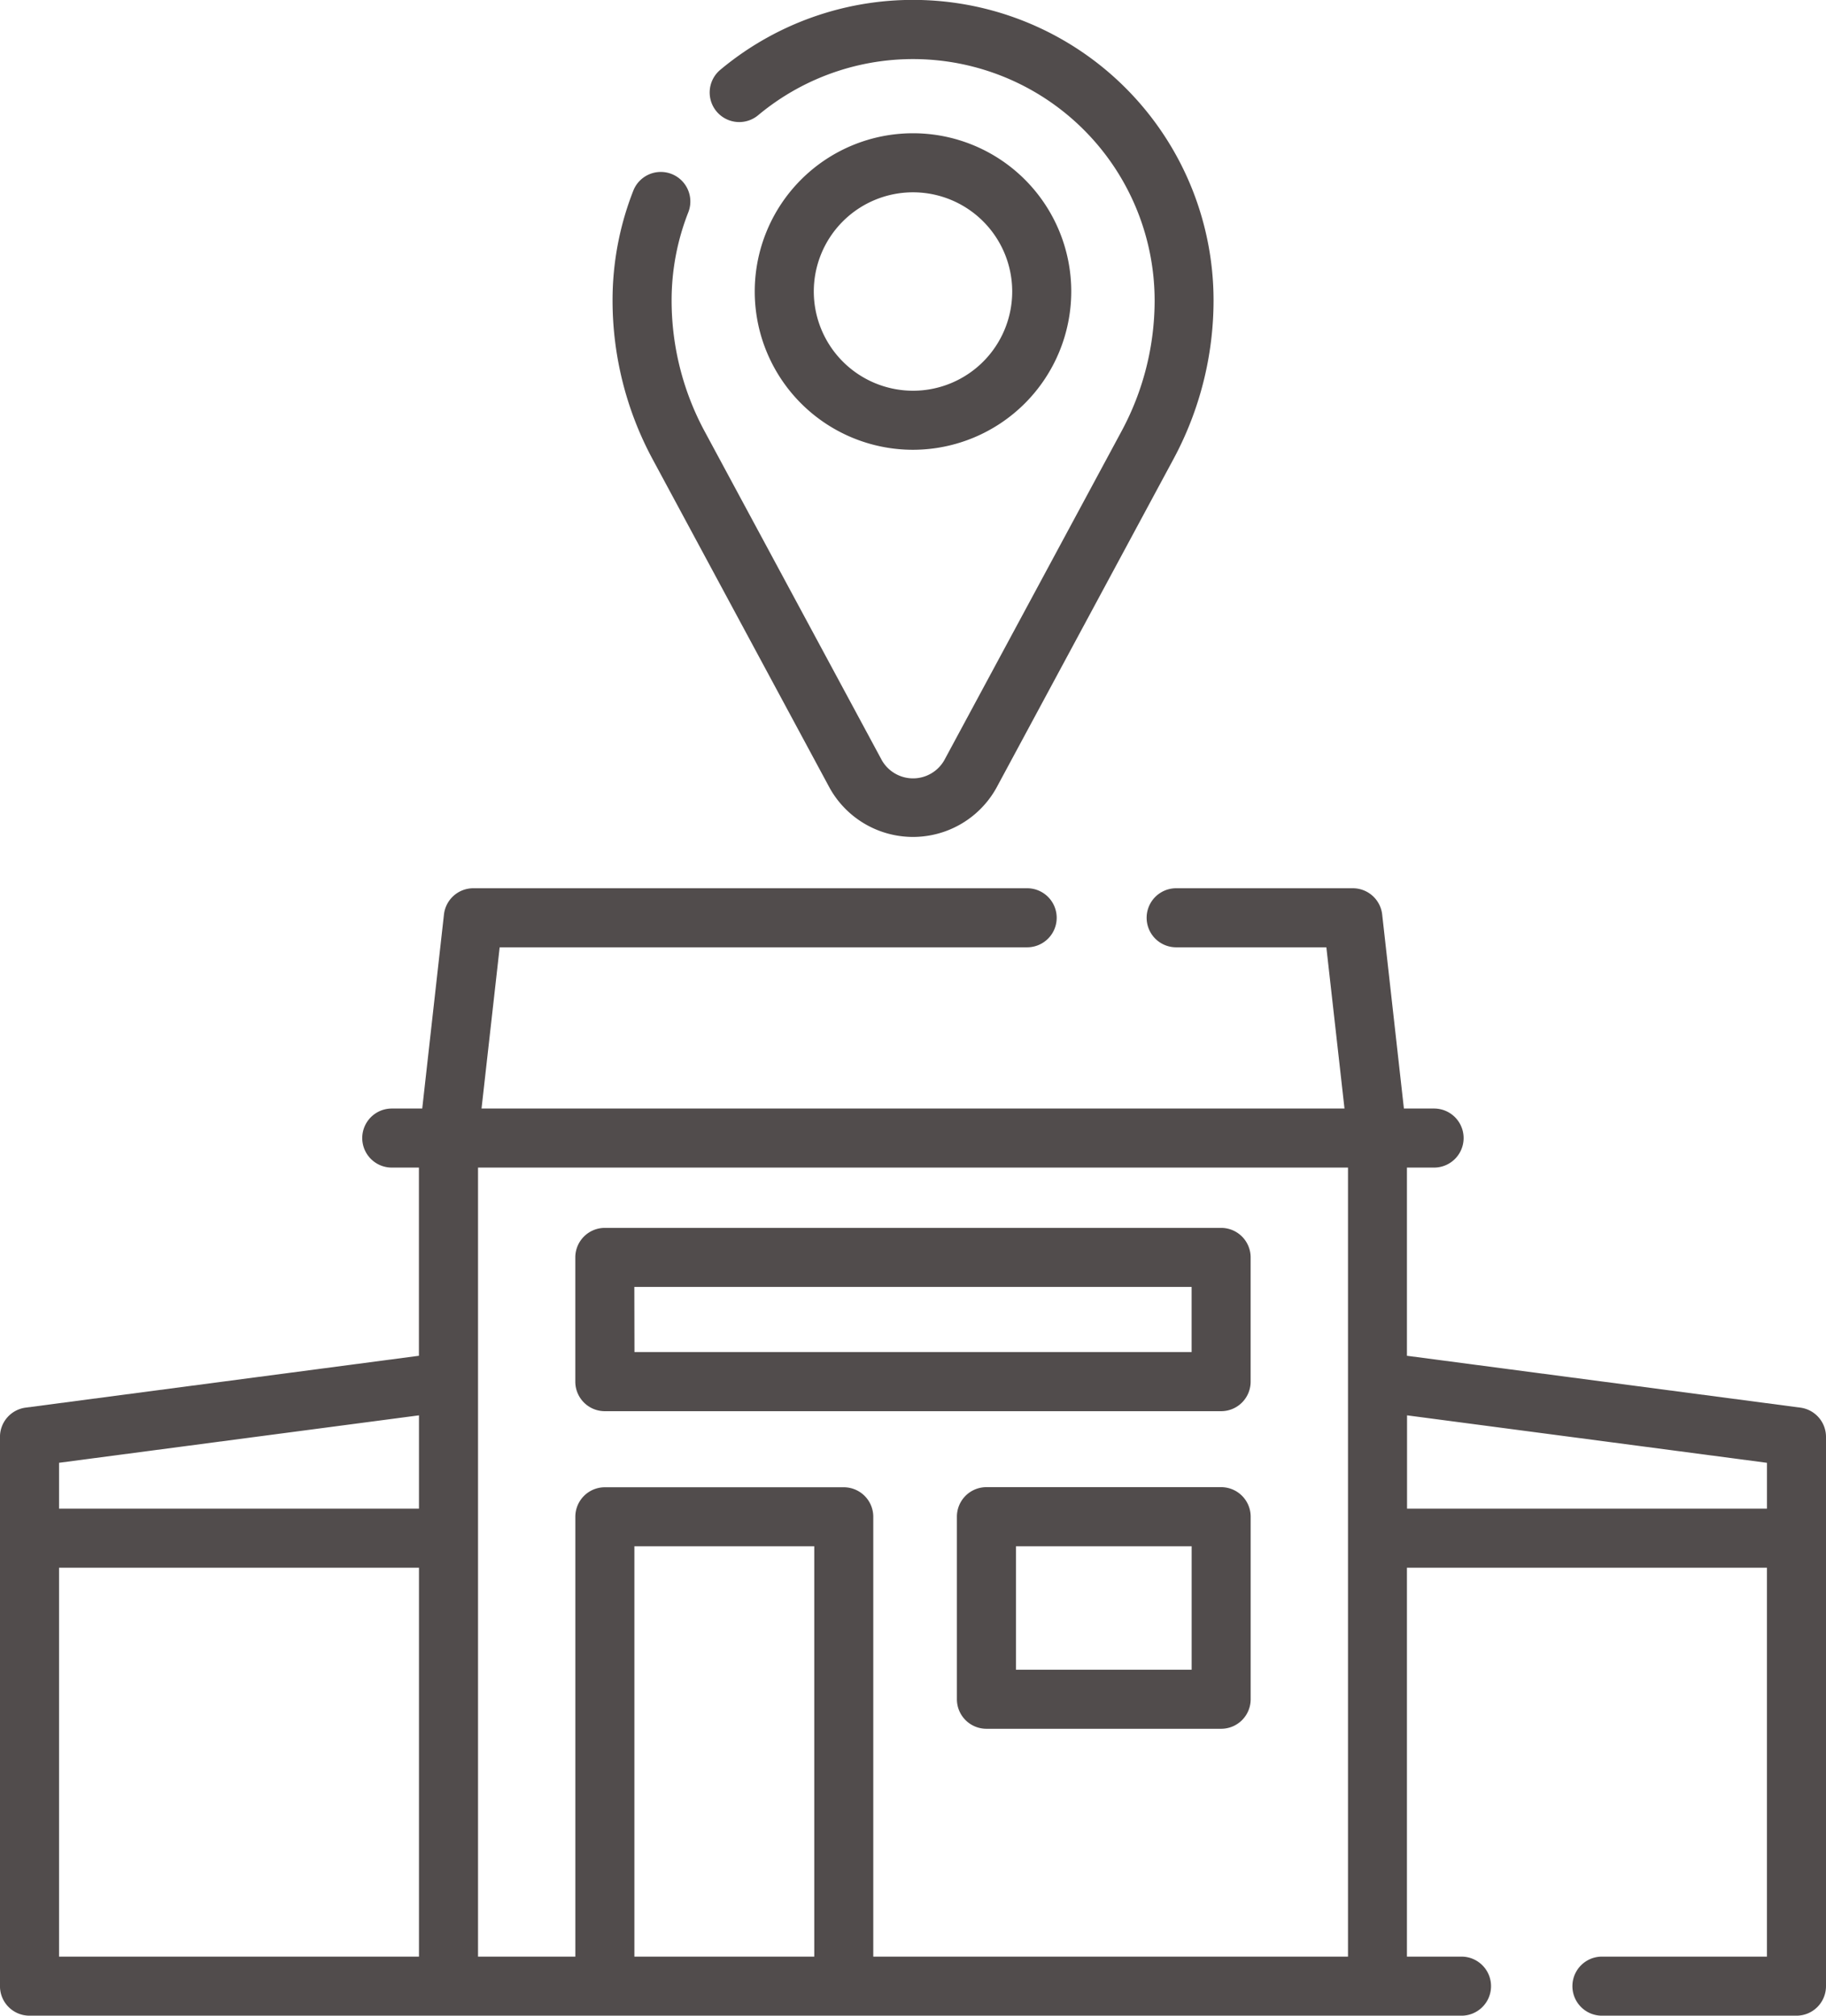
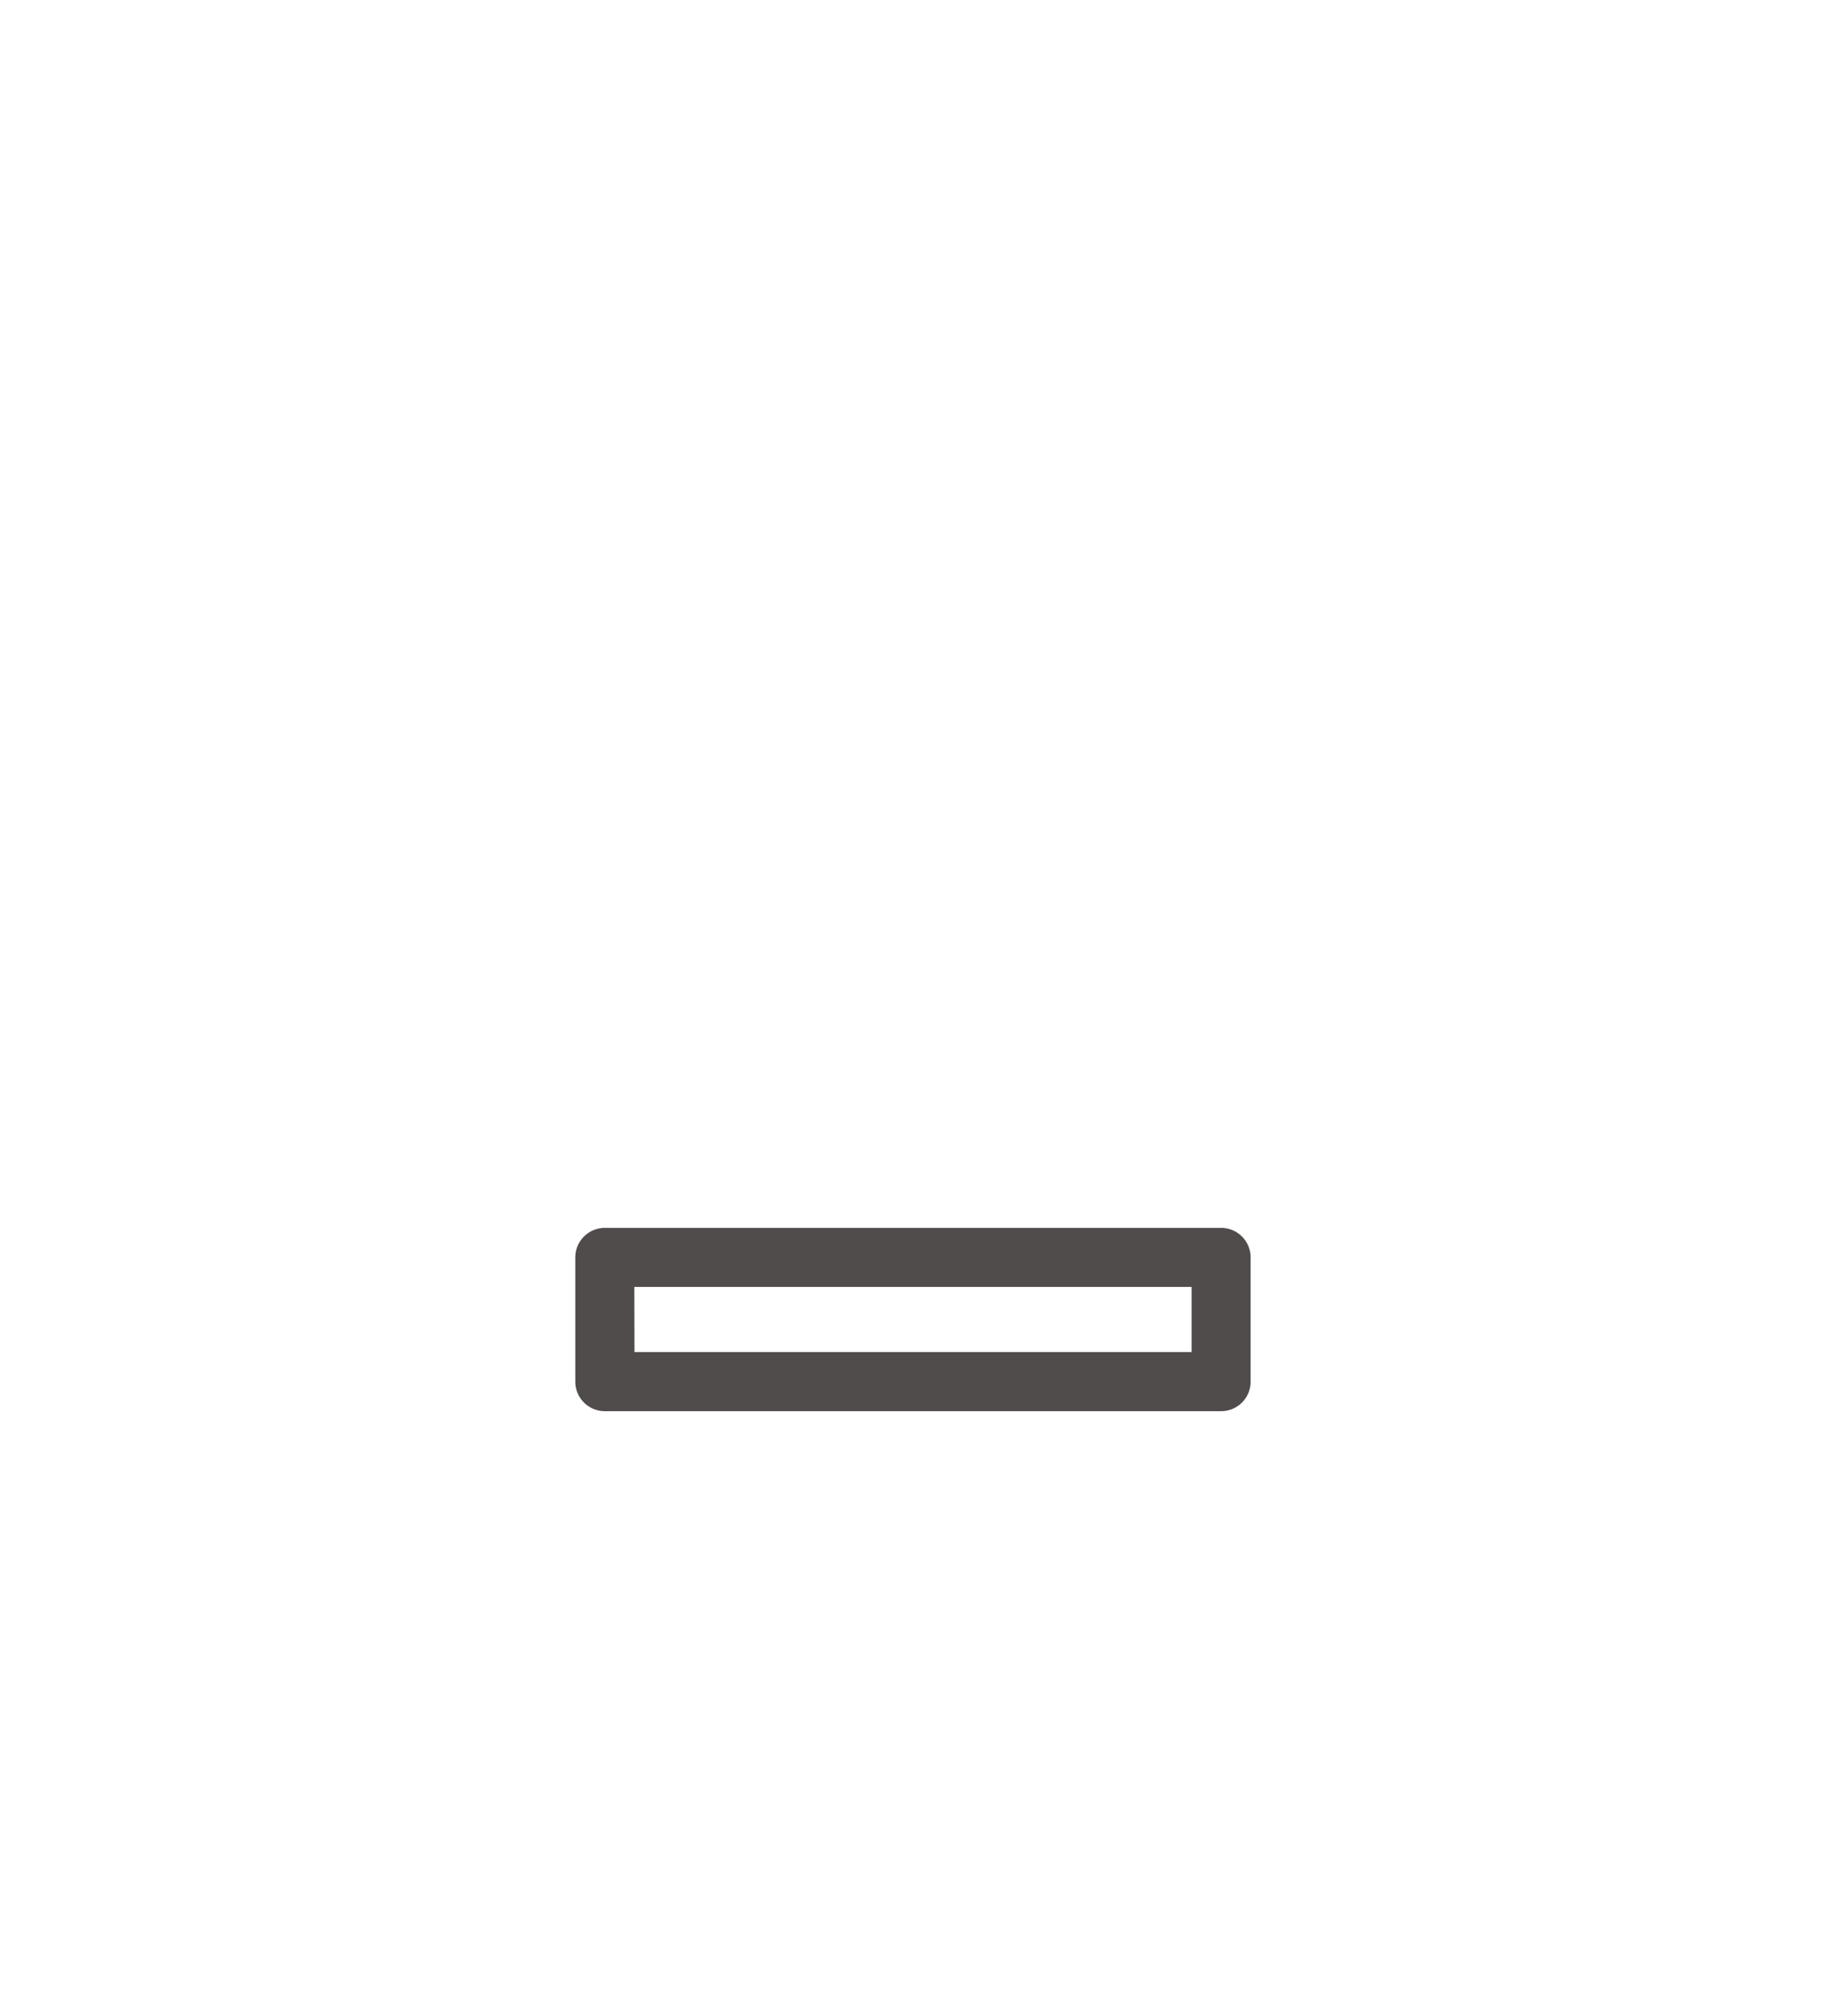
<svg xmlns="http://www.w3.org/2000/svg" width="67.256" height="74.239" viewBox="0 0 67.256 74.239">
-   <path d="M276.887,377.749h-8.646a1.087,1.087,0,0,0-1.087,1.088v6.724a1.087,1.087,0,0,0,1.087,1.087h8.646a1.087,1.087,0,0,0,1.087-1.087v-6.724A1.087,1.087,0,0,0,276.887,377.749Zm-1.087,6.724h-6.471v-4.549H275.8Z" transform="translate(-231.909 -322.976)" fill="#514c4c" />
  <path d="M171.308,318.64h22.7a1.087,1.087,0,0,0,1.087-1.087v-4.577a1.087,1.087,0,0,0-1.087-1.087h-22.7a1.087,1.087,0,0,0-1.087,1.087v4.577A1.087,1.087,0,0,0,171.308,318.64Zm1.087-4.577h20.526v2.4H172.4Z" transform="translate(-149.031 -266.665)" fill="#514c4c" />
-   <path d="M90.39,244.754,75.9,242.844v-6.931h1a1.087,1.087,0,0,0,0-2.175H75.788l-.8-7.147a1.088,1.088,0,0,0-1.081-.966H67.4a1.087,1.087,0,1,0,0,2.175h5.532l.668,5.938H41.815l.668-5.938H61.912a1.087,1.087,0,0,0,0-2.175h-20.4a1.088,1.088,0,0,0-1.081.966l-.8,7.147H38.509a1.087,1.087,0,0,0,0,2.175h1v6.931l-14.486,1.91a1.087,1.087,0,0,0-.945,1.078v20.23a1.087,1.087,0,0,0,1.087,1.087H77.91a1.087,1.087,0,0,0,0-2.175H75.9V250.649H89.16v14.325H83.082a1.087,1.087,0,0,0,0,2.175h7.166a1.087,1.087,0,0,0,1.087-1.087v-20.23A1.087,1.087,0,0,0,90.39,244.754Zm-50.879.284v3.436H26.254v-1.689Zm-13.257,5.611H39.511v14.325H26.254Zm15.432-14.736H73.729v29.061H56.244v-16.2a1.087,1.087,0,0,0-1.087-1.087h-8.8a1.087,1.087,0,0,0-1.087,1.087v16.2H41.686V235.913Zm5.759,29.061V249.858h6.625v15.116Zm28.459-16.5v-3.436l13.257,1.748v1.689H75.9Z" transform="translate(-24.079 -192.91)" fill="#514c4c" />
-   <path d="M187.659,29.027a3.514,3.514,0,0,0,6.133,0L200.323,16.9a12.338,12.338,0,0,0,1.472-5.834,11.07,11.07,0,0,0-18.17-8.493,1.087,1.087,0,1,0,1.4,1.668,8.9,8.9,0,0,1,14.6,6.826,10.157,10.157,0,0,1-1.211,4.8L191.877,28a1.324,1.324,0,0,1-2.3,0l-6.532-12.123a10.157,10.157,0,0,1-1.211-4.8,8.854,8.854,0,0,1,.614-3.256,1.087,1.087,0,1,0-2.024-.8,11.021,11.021,0,0,0-.765,4.052,12.339,12.339,0,0,0,1.472,5.834Z" transform="translate(-157.097)" fill="#514c4c" />
-   <path d="M227.456,39.679a5.829,5.829,0,1,0-5.829,5.829A5.836,5.836,0,0,0,227.456,39.679Zm-9.483,0a3.654,3.654,0,1,1,3.654,3.654A3.658,3.658,0,0,1,217.973,39.679Z" transform="translate(-187.999 -28.942)" fill="#514c4c" />
</svg>